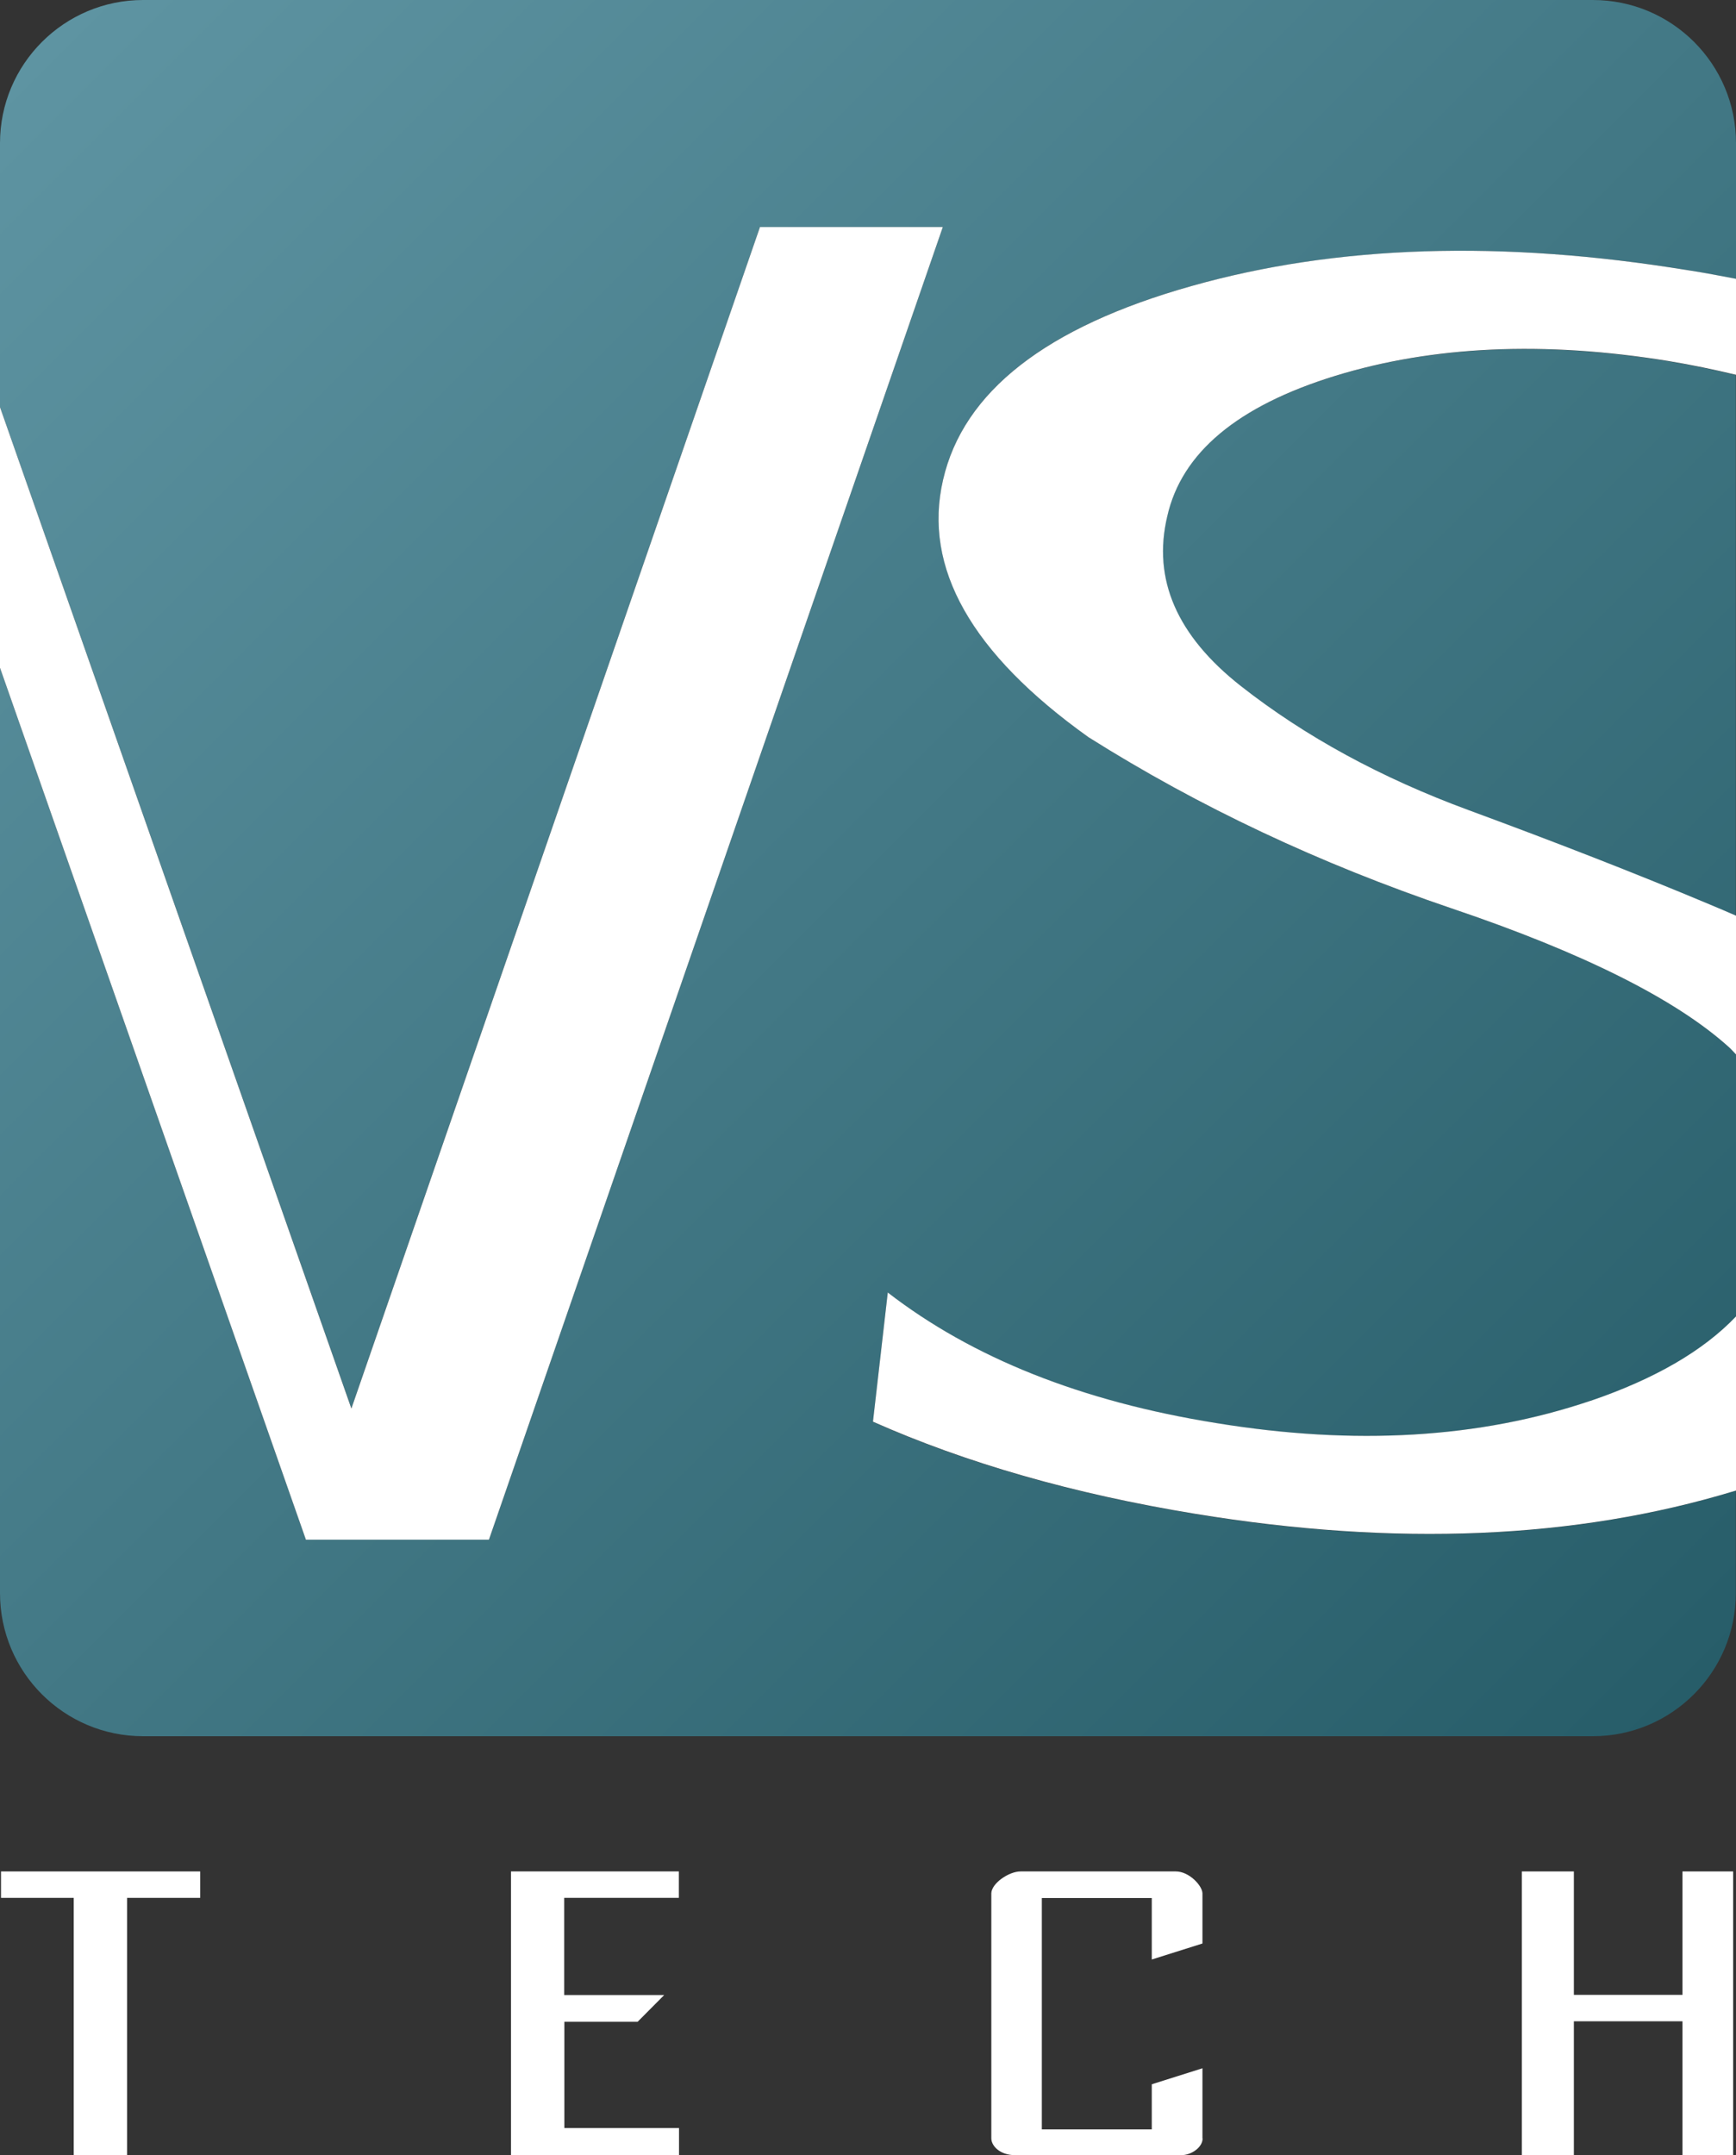
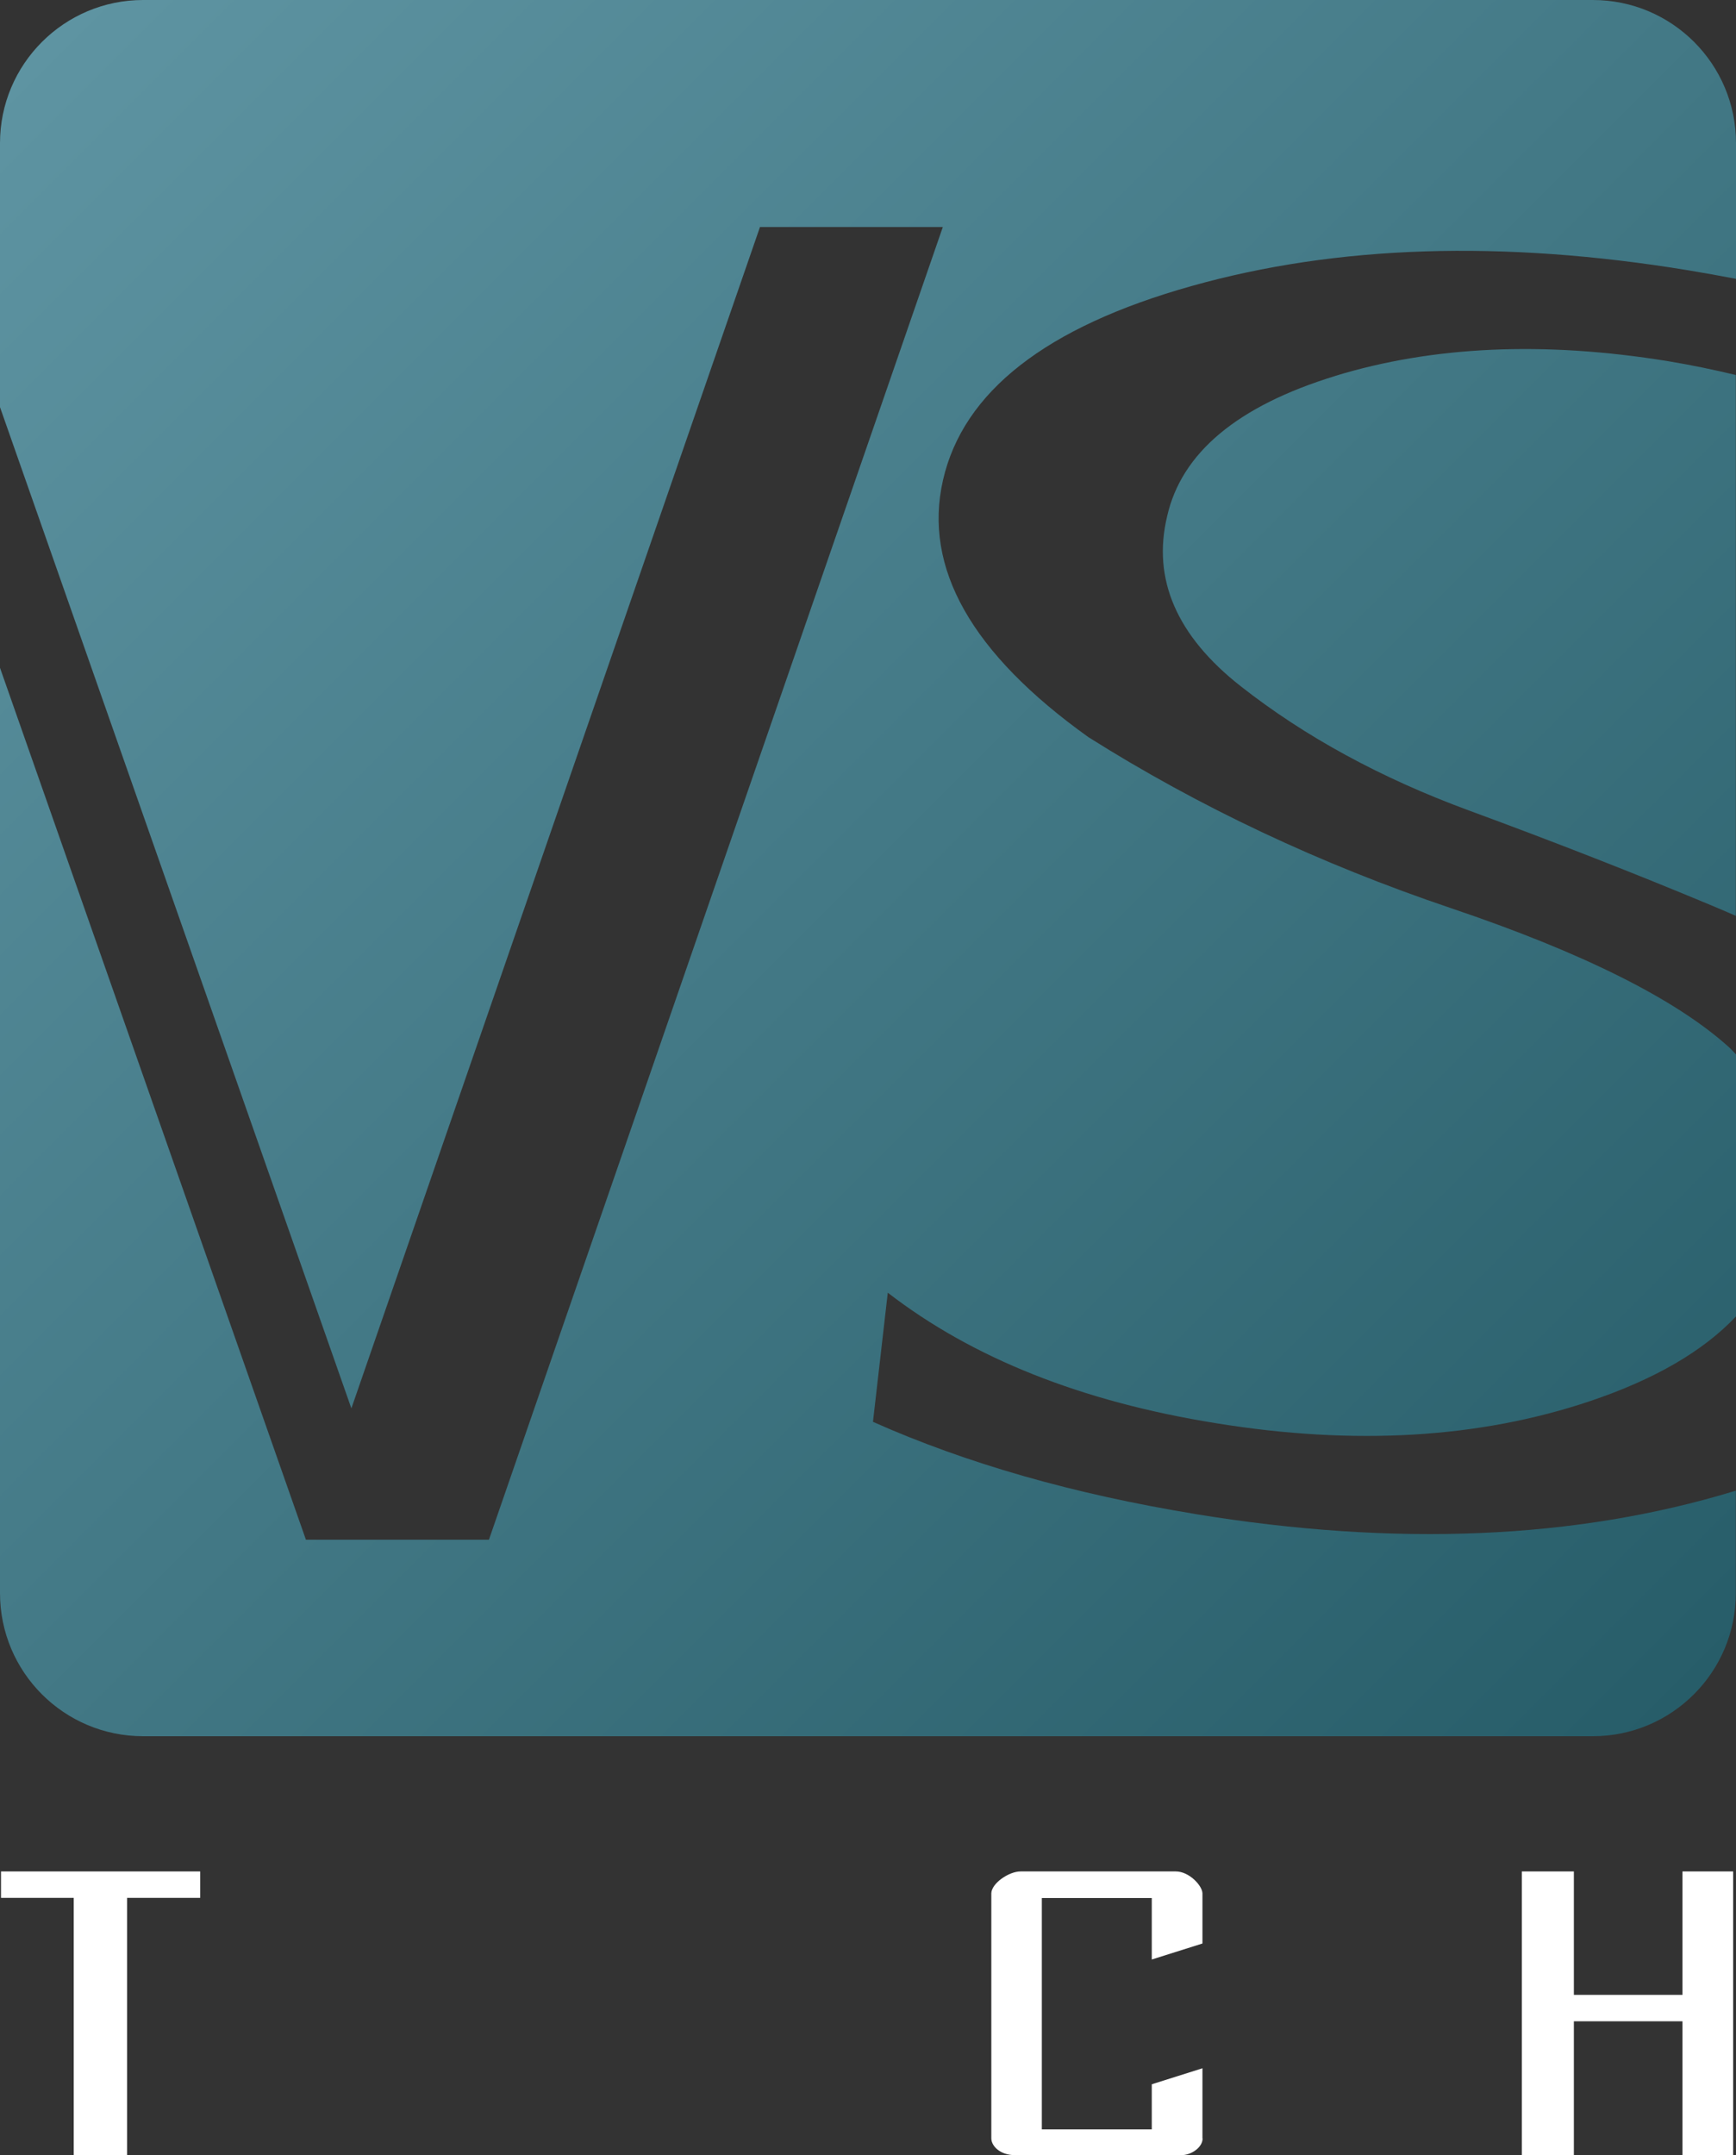
<svg xmlns="http://www.w3.org/2000/svg" xmlns:xlink="http://www.w3.org/1999/xlink" id="Calque_2" viewBox="0 0 103.11 127.99">
  <rect x="0" y="0" width="103.11" height="127.99" fill="#333333" stroke="none" />
  <defs>
    <style>.cls-1{fill:#fff;}.cls-1,.cls-2,.cls-3{stroke-width:0px;}.cls-2{fill:url(#Dégradé_sans_nom_118);}.cls-3{fill:url(#Dégradé_sans_nom_118-2);}</style>
    <linearGradient id="Dégradé_sans_nom_118" x1="30.89" y1="-25.91" x2="129.02" y2="72.22" gradientUnits="userSpaceOnUse">
      <stop offset="0" stop-color="#5e94a2" />
      <stop offset="1" stop-color="#275d69" />
    </linearGradient>
    <linearGradient id="Dégradé_sans_nom_118-2" x1="2.49" y1="2.49" x2="100.62" y2="100.62" xlink:href="#Dégradé_sans_nom_118" />
  </defs>
  <g id="Calque_1-2">
    <path class="cls-2" d="m79.3,22.33c-5.8,1.78-9.13,4.56-9.98,8.34-.89,3.73.57,7.1,4.38,10.09,3.81,2.99,8.32,5.45,13.54,7.37,5.22,1.92,9.98,3.79,14.29,5.59.55.23,1.07.45,1.57.67V22.27c-1.3-.31-2.63-.59-4.02-.82-7.39-1.2-13.98-.9-19.79.88Z" />
    <path class="cls-3" d="m70.98,89.91c-7.21-1.18-13.58-3-19.13-5.47l.88-7.67c5.02,3.88,11.51,6.47,19.49,7.75,8.24,1.34,15.66.9,22.25-1.32,3.82-1.29,6.69-2.96,8.64-5.02v-15.56c-.15-.15-.28-.31-.44-.45-3.16-2.84-8.65-5.59-16.47-8.23-7.82-2.64-15-6.03-21.55-10.16-6.95-4.97-9.83-10.06-8.64-15.27,1.2-5.25,6.11-9.09,14.75-11.52,8.63-2.43,18.47-2.75,29.5-.94.97.16,1.91.33,2.85.51v-8.06c0-4.7-3.81-8.5-8.5-8.5H8.5C3.81,0,0,3.81,0,8.5v15.68l20.87,59.46L45.14,13.48h10.86l-26.96,77.96h-10.87L0,39.66v54.95c0,4.7,3.81,8.5,8.5,8.5h86.1c4.7,0,8.5-3.81,8.5-8.5v-6.08s-.07.02-.11.03c-9.41,2.86-20.09,3.31-32.03,1.35Z" />
-     <polygon class="cls-1" points="29.04 91.44 56 13.48 45.14 13.48 20.87 83.65 0 24.18 0 39.66 18.17 91.44 29.04 91.44" />
-     <path class="cls-1" d="m100.26,16.05c-11.04-1.81-20.87-1.5-29.5.94-8.63,2.43-13.55,6.27-14.75,11.52-1.2,5.21,1.68,10.3,8.64,15.27,6.55,4.13,13.73,7.51,21.55,10.16,7.82,2.64,13.31,5.39,16.47,8.23.16.14.29.3.44.45v-8.24c-.5-.22-1.02-.44-1.57-.67-4.31-1.81-9.08-3.67-14.29-5.59-5.22-1.92-9.73-4.38-13.54-7.37-3.81-2.99-5.27-6.35-4.38-10.09.85-3.77,4.17-6.55,9.98-8.34,5.8-1.78,12.4-2.08,19.79-.88,1.39.23,2.72.51,4.02.82v-5.7c-.94-.18-1.88-.36-2.85-.51Z" />
-     <path class="cls-1" d="m94.47,83.19c-6.59,2.23-14.01,2.67-22.25,1.32-7.98-1.28-14.47-3.87-19.49-7.75l-.88,7.67c5.54,2.46,11.92,4.29,19.13,5.47,11.94,1.96,22.61,1.51,32.03-1.35.04-.01.07-.02.11-.03v-10.35c-1.95,2.05-4.83,3.72-8.64,5.02Z" />
    <path class="cls-1" d="m11.9,112.71h-4.35v15.28h-3.17v-15.28H.06v-1.57h11.83v1.57Z" />
-     <path class="cls-1" d="m40.32,127.99h-9.97v-16.85h9.97v1.57h-6.81v5.77h5.94l-1.58,1.59h-4.35v6.31h6.81v1.61Z" />
    <path class="cls-1" d="m71.43,126.99c0,.54-.67,1-1.27,1h-9.86c-.91,0-1.42-.55-1.42-1v-14.54c0-.59,1.03-1.31,1.74-1.31h9.22c.79,0,1.58.85,1.58,1.31v2.97l-3.01.95v-3.65h-6.53v13.74h6.53v-2.68l3.01-.95v4.18Z" />
    <path class="cls-1" d="m102.94,127.99h-3.01v-7.95h-6.45v7.95h-3.09v-16.85h3.09v7.33h6.45v-7.33h3.01v16.85Z" />
  </g>
</svg>